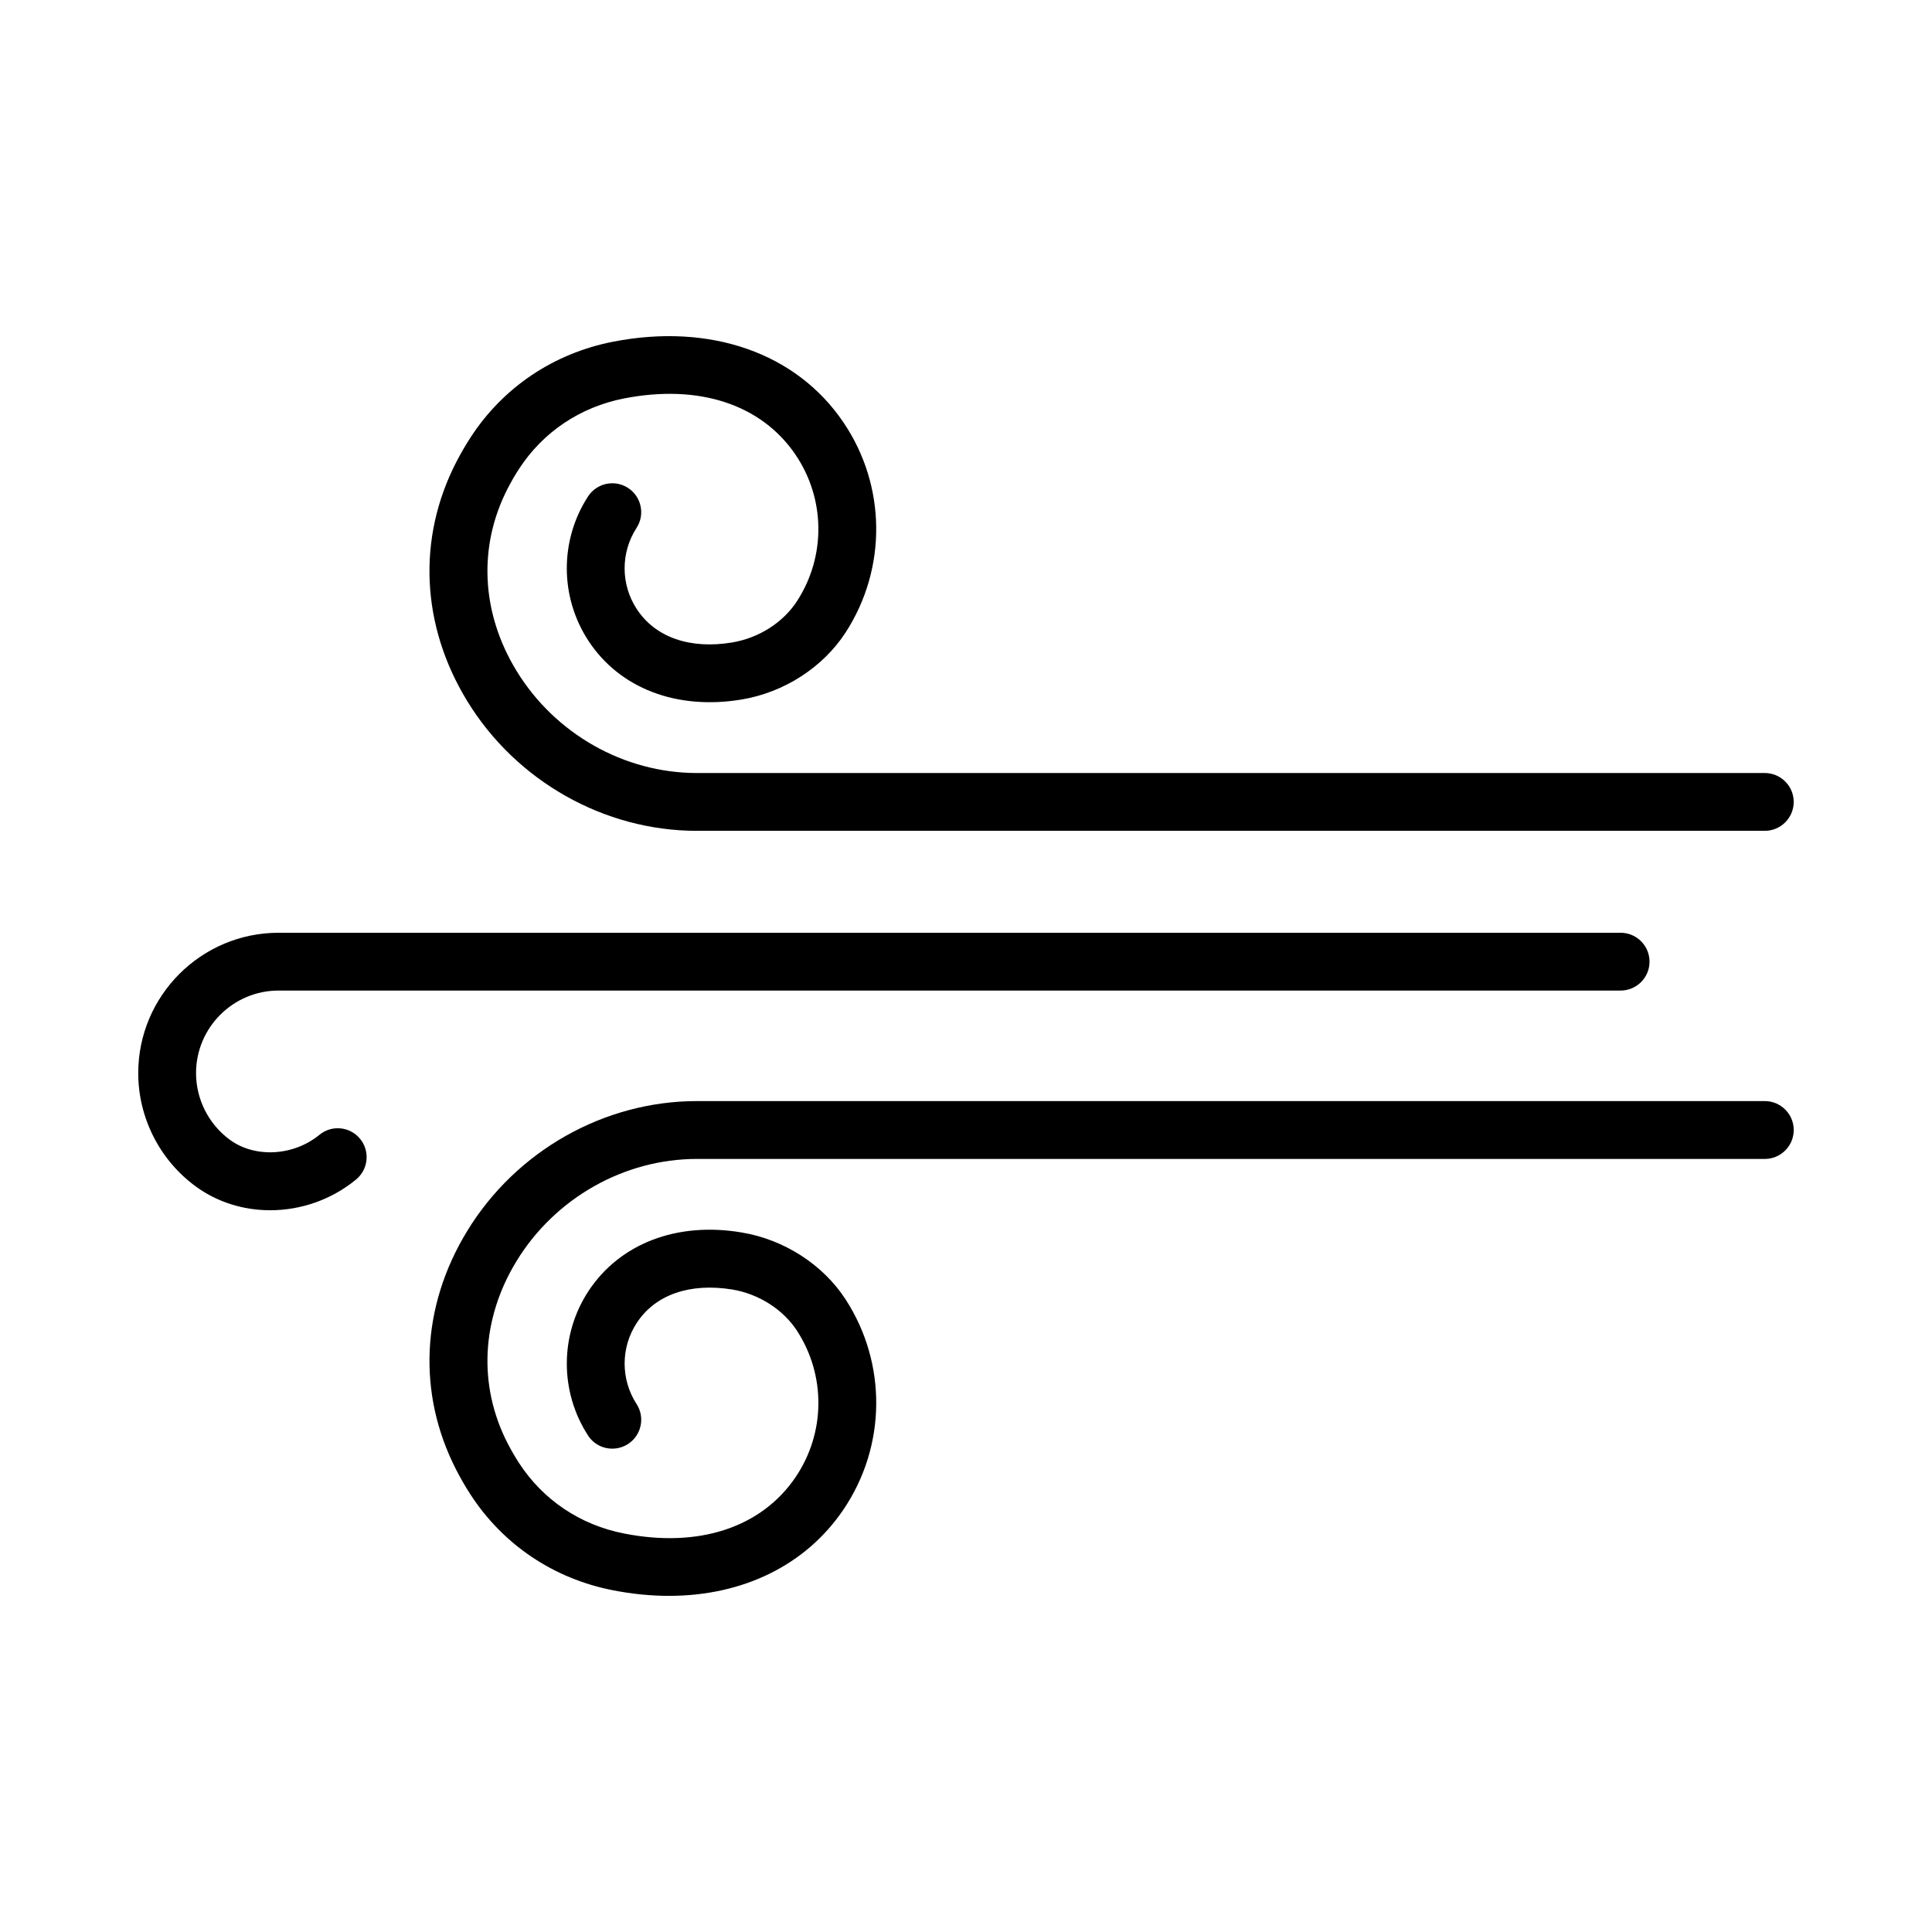
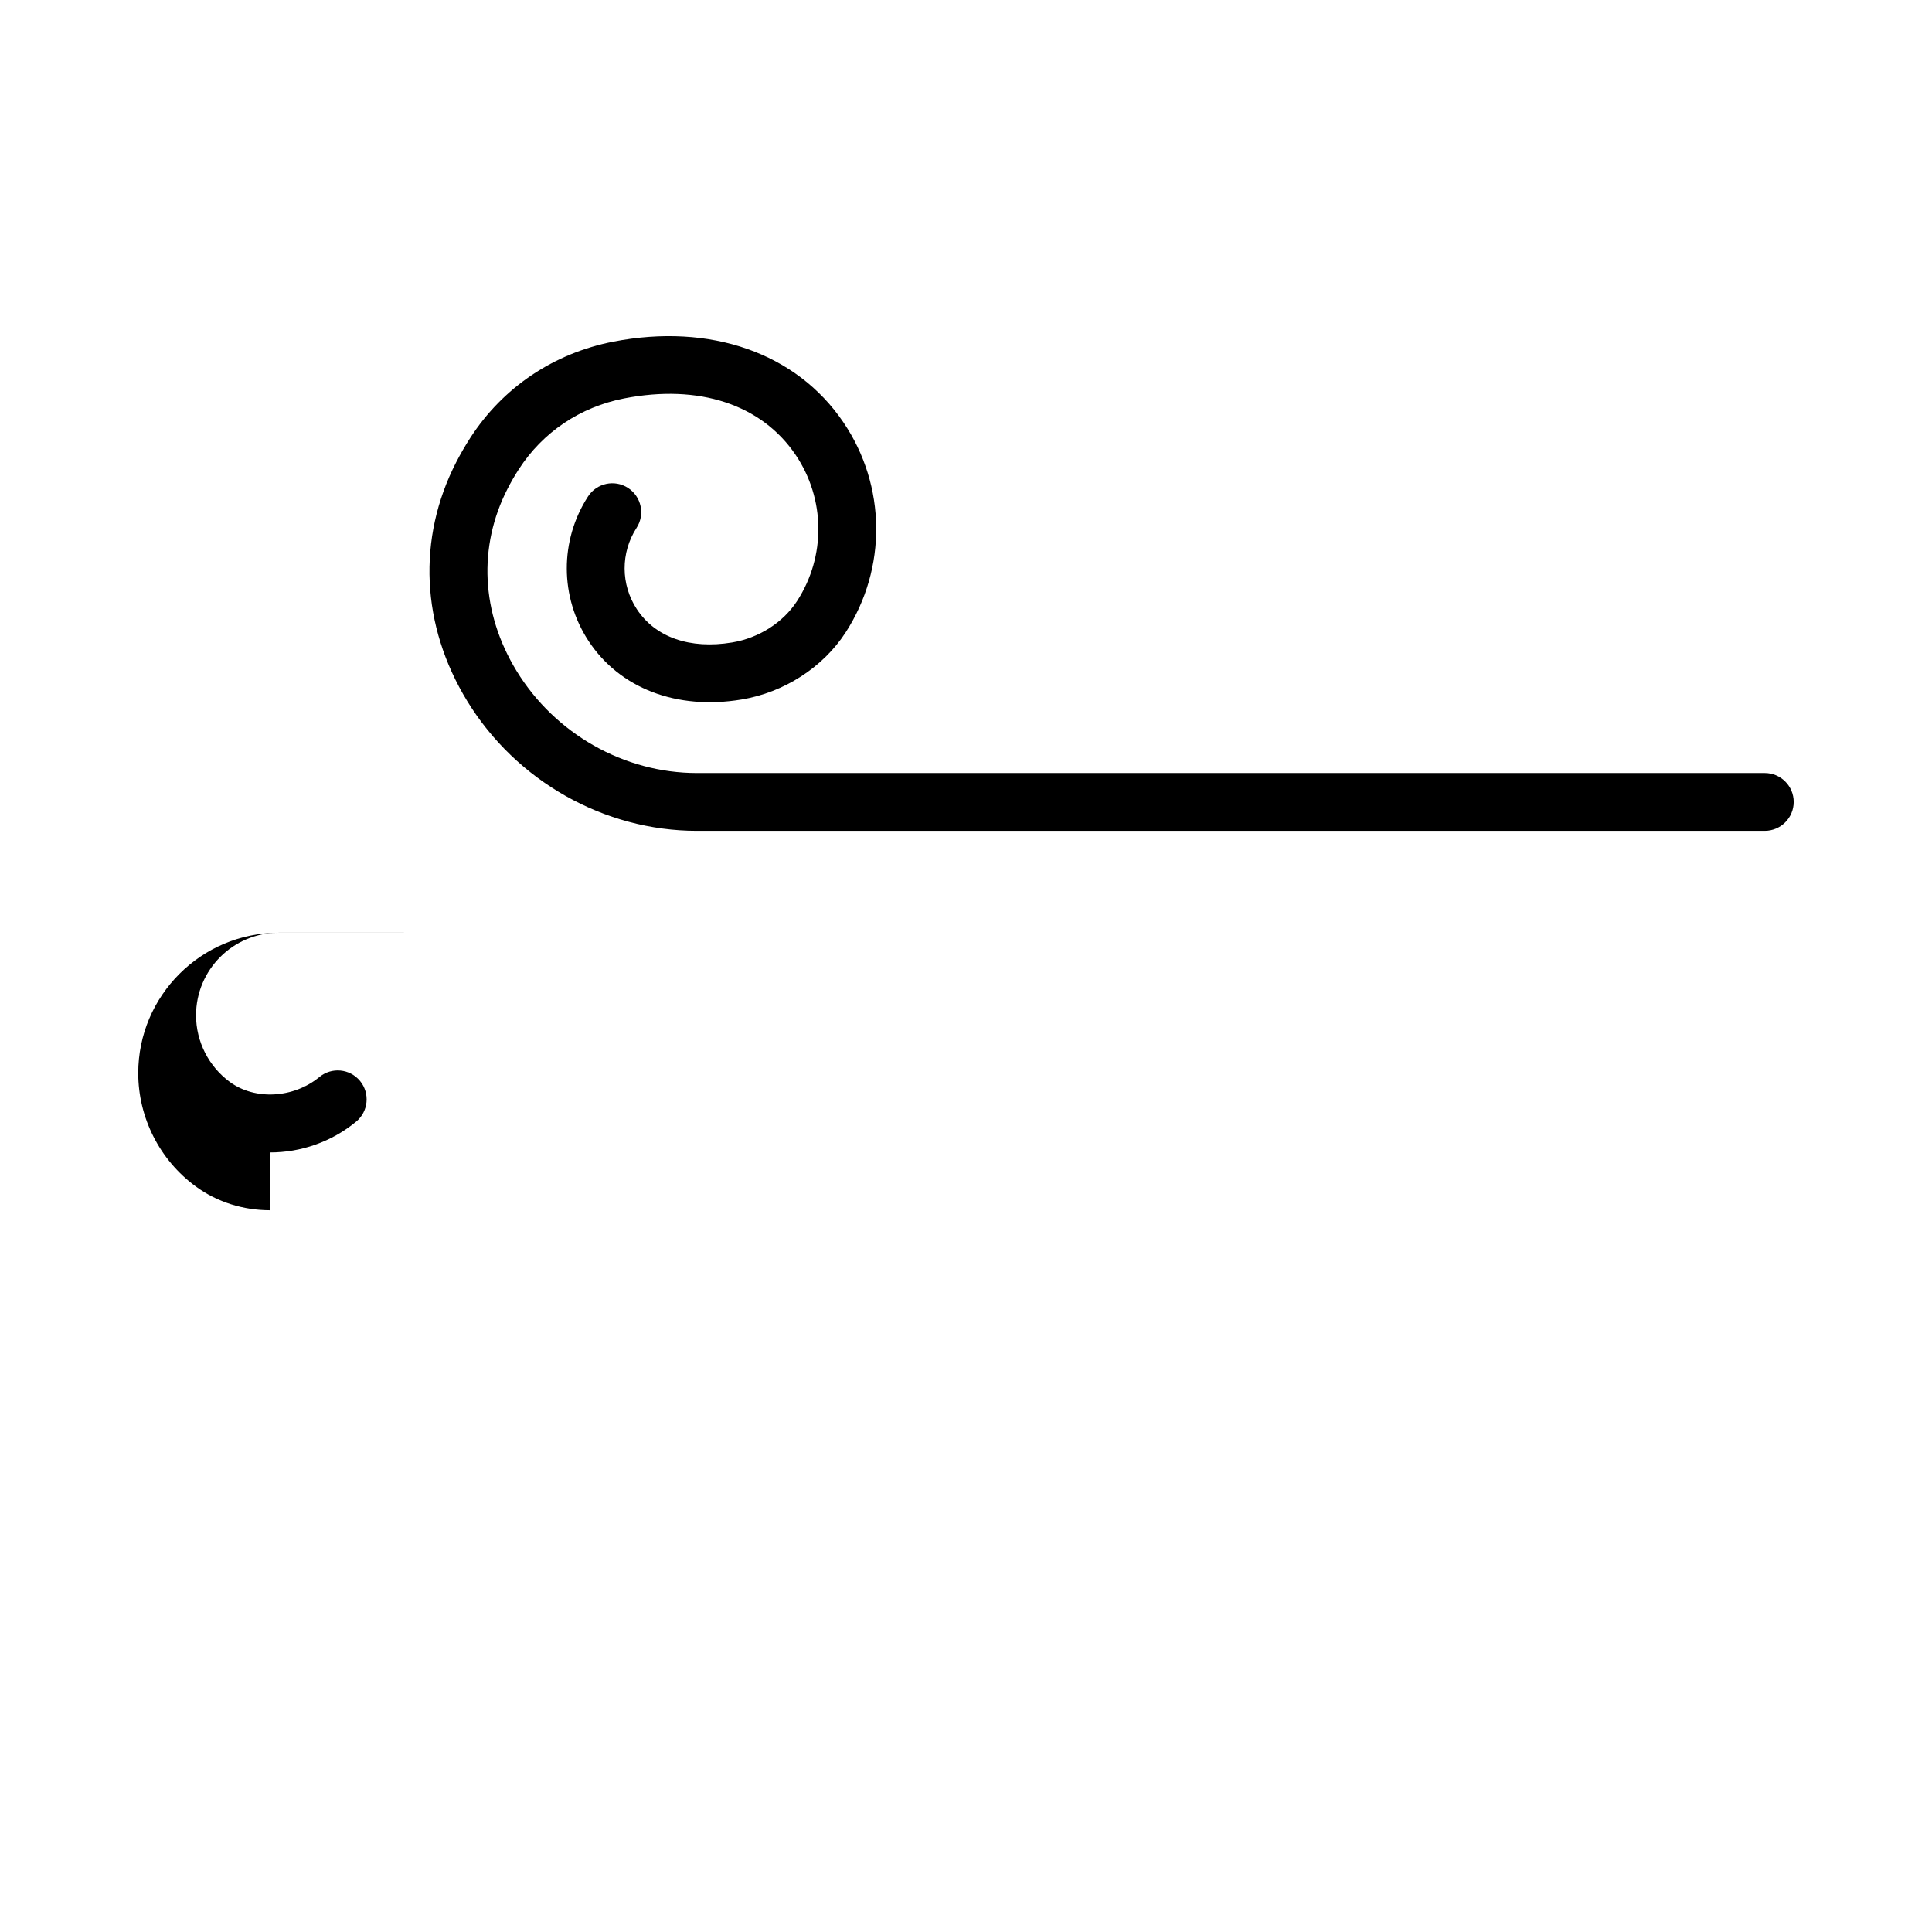
<svg xmlns="http://www.w3.org/2000/svg" fill="#000000" width="800px" height="800px" version="1.1" viewBox="144 144 512 512">
  <g>
    <path d="m611.69 364.18h-283c-24.586 0-47.906-13.188-60.879-34.402-12.223-20.012-13.289-43.074-2.926-63.262 1.141-2.215 2.394-4.394 3.777-6.527 8.613-13.316 22.043-22.352 37.809-25.434 25.773-5.019 48.598 2.965 61.055 21.387 11.363 16.785 11.586 38.641 0.578 55.66-6.004 9.258-16.309 15.906-27.586 17.777-17.168 2.852-32.309-2.953-40.566-15.543-7.613-11.605-7.66-26.625-0.121-38.266 2.289-3.535 7.031-4.574 10.594-2.273 3.555 2.301 4.574 7.051 2.273 10.594-4.246 6.555-4.219 15.008 0.066 21.535 4.891 7.473 14.094 10.688 25.238 8.836 7.109-1.18 13.539-5.281 17.234-10.988 7.668-11.848 7.508-27.062-0.402-38.754-9.051-13.363-25.621-18.797-45.43-14.934-11.645 2.273-21.547 8.93-27.887 18.73-1.113 1.711-2.106 3.441-3.004 5.199-7.863 15.328-7.004 32.918 2.375 48.273 10.191 16.691 28.512 27.07 47.797 27.07h283c4.227 0 7.668 3.434 7.668 7.66 0 4.227-3.438 7.66-7.664 7.66z" />
-     <path d="m321.29 566.92c-4.789 0-9.746-0.484-14.82-1.477-15.758-3.066-29.184-12.102-37.816-25.434-1.375-2.113-2.629-4.301-3.769-6.527-10.363-20.199-9.293-43.258 2.938-63.27 12.961-21.227 36.281-34.414 60.867-34.414h283c4.227 0 7.668 3.441 7.668 7.668 0 4.227-3.441 7.668-7.668 7.668l-283-0.004c-19.281 0-37.594 10.363-47.797 27.062-9.379 15.355-10.25 32.953-2.375 48.289 0.898 1.738 1.891 3.477 2.984 5.16 6.367 9.84 16.27 16.496 27.906 18.758 19.75 3.891 36.375-1.57 45.43-14.941 7.91-11.688 8.07-26.895 0.402-38.754-3.695-5.688-10.129-9.801-17.227-10.98-11.195-1.797-20.359 1.363-25.258 8.848-4.273 6.508-4.301 14.961-0.055 21.508 2.301 3.555 1.281 8.305-2.273 10.605-3.562 2.281-8.305 1.289-10.594-2.262-7.539-11.652-7.488-26.672 0.113-38.266 8.277-12.586 23.445-18.441 40.586-15.543 11.27 1.871 21.574 8.508 27.578 17.766 11.008 17.02 10.781 38.863-0.578 55.66-10.016 14.801-26.707 22.879-46.242 22.879z" />
-     <path d="m215.61 464.73c-7.031 0-13.988-2.094-19.742-6.32-9.539-6.977-15.234-18.199-15.234-30.02 0-20.516 16.691-37.199 37.211-37.199h355.63c4.227 0 7.668 3.434 7.668 7.66 0 4.227-3.441 7.66-7.668 7.66l-355.63-0.004c-12.074 0-21.891 9.82-21.891 21.883 0 6.957 3.356 13.559 8.969 17.672 6.656 4.863 16.844 4.32 23.707-1.309 3.246-2.691 8.078-2.246 10.781 1.027 2.691 3.273 2.227 8.098-1.039 10.793-6.555 5.406-14.711 8.156-22.762 8.156z" />
+     <path d="m215.61 464.73c-7.031 0-13.988-2.094-19.742-6.32-9.539-6.977-15.234-18.199-15.234-30.02 0-20.516 16.691-37.199 37.211-37.199h355.63l-355.63-0.004c-12.074 0-21.891 9.82-21.891 21.883 0 6.957 3.356 13.559 8.969 17.672 6.656 4.863 16.844 4.32 23.707-1.309 3.246-2.691 8.078-2.246 10.781 1.027 2.691 3.273 2.227 8.098-1.039 10.793-6.555 5.406-14.711 8.156-22.762 8.156z" />
  </g>
</svg>